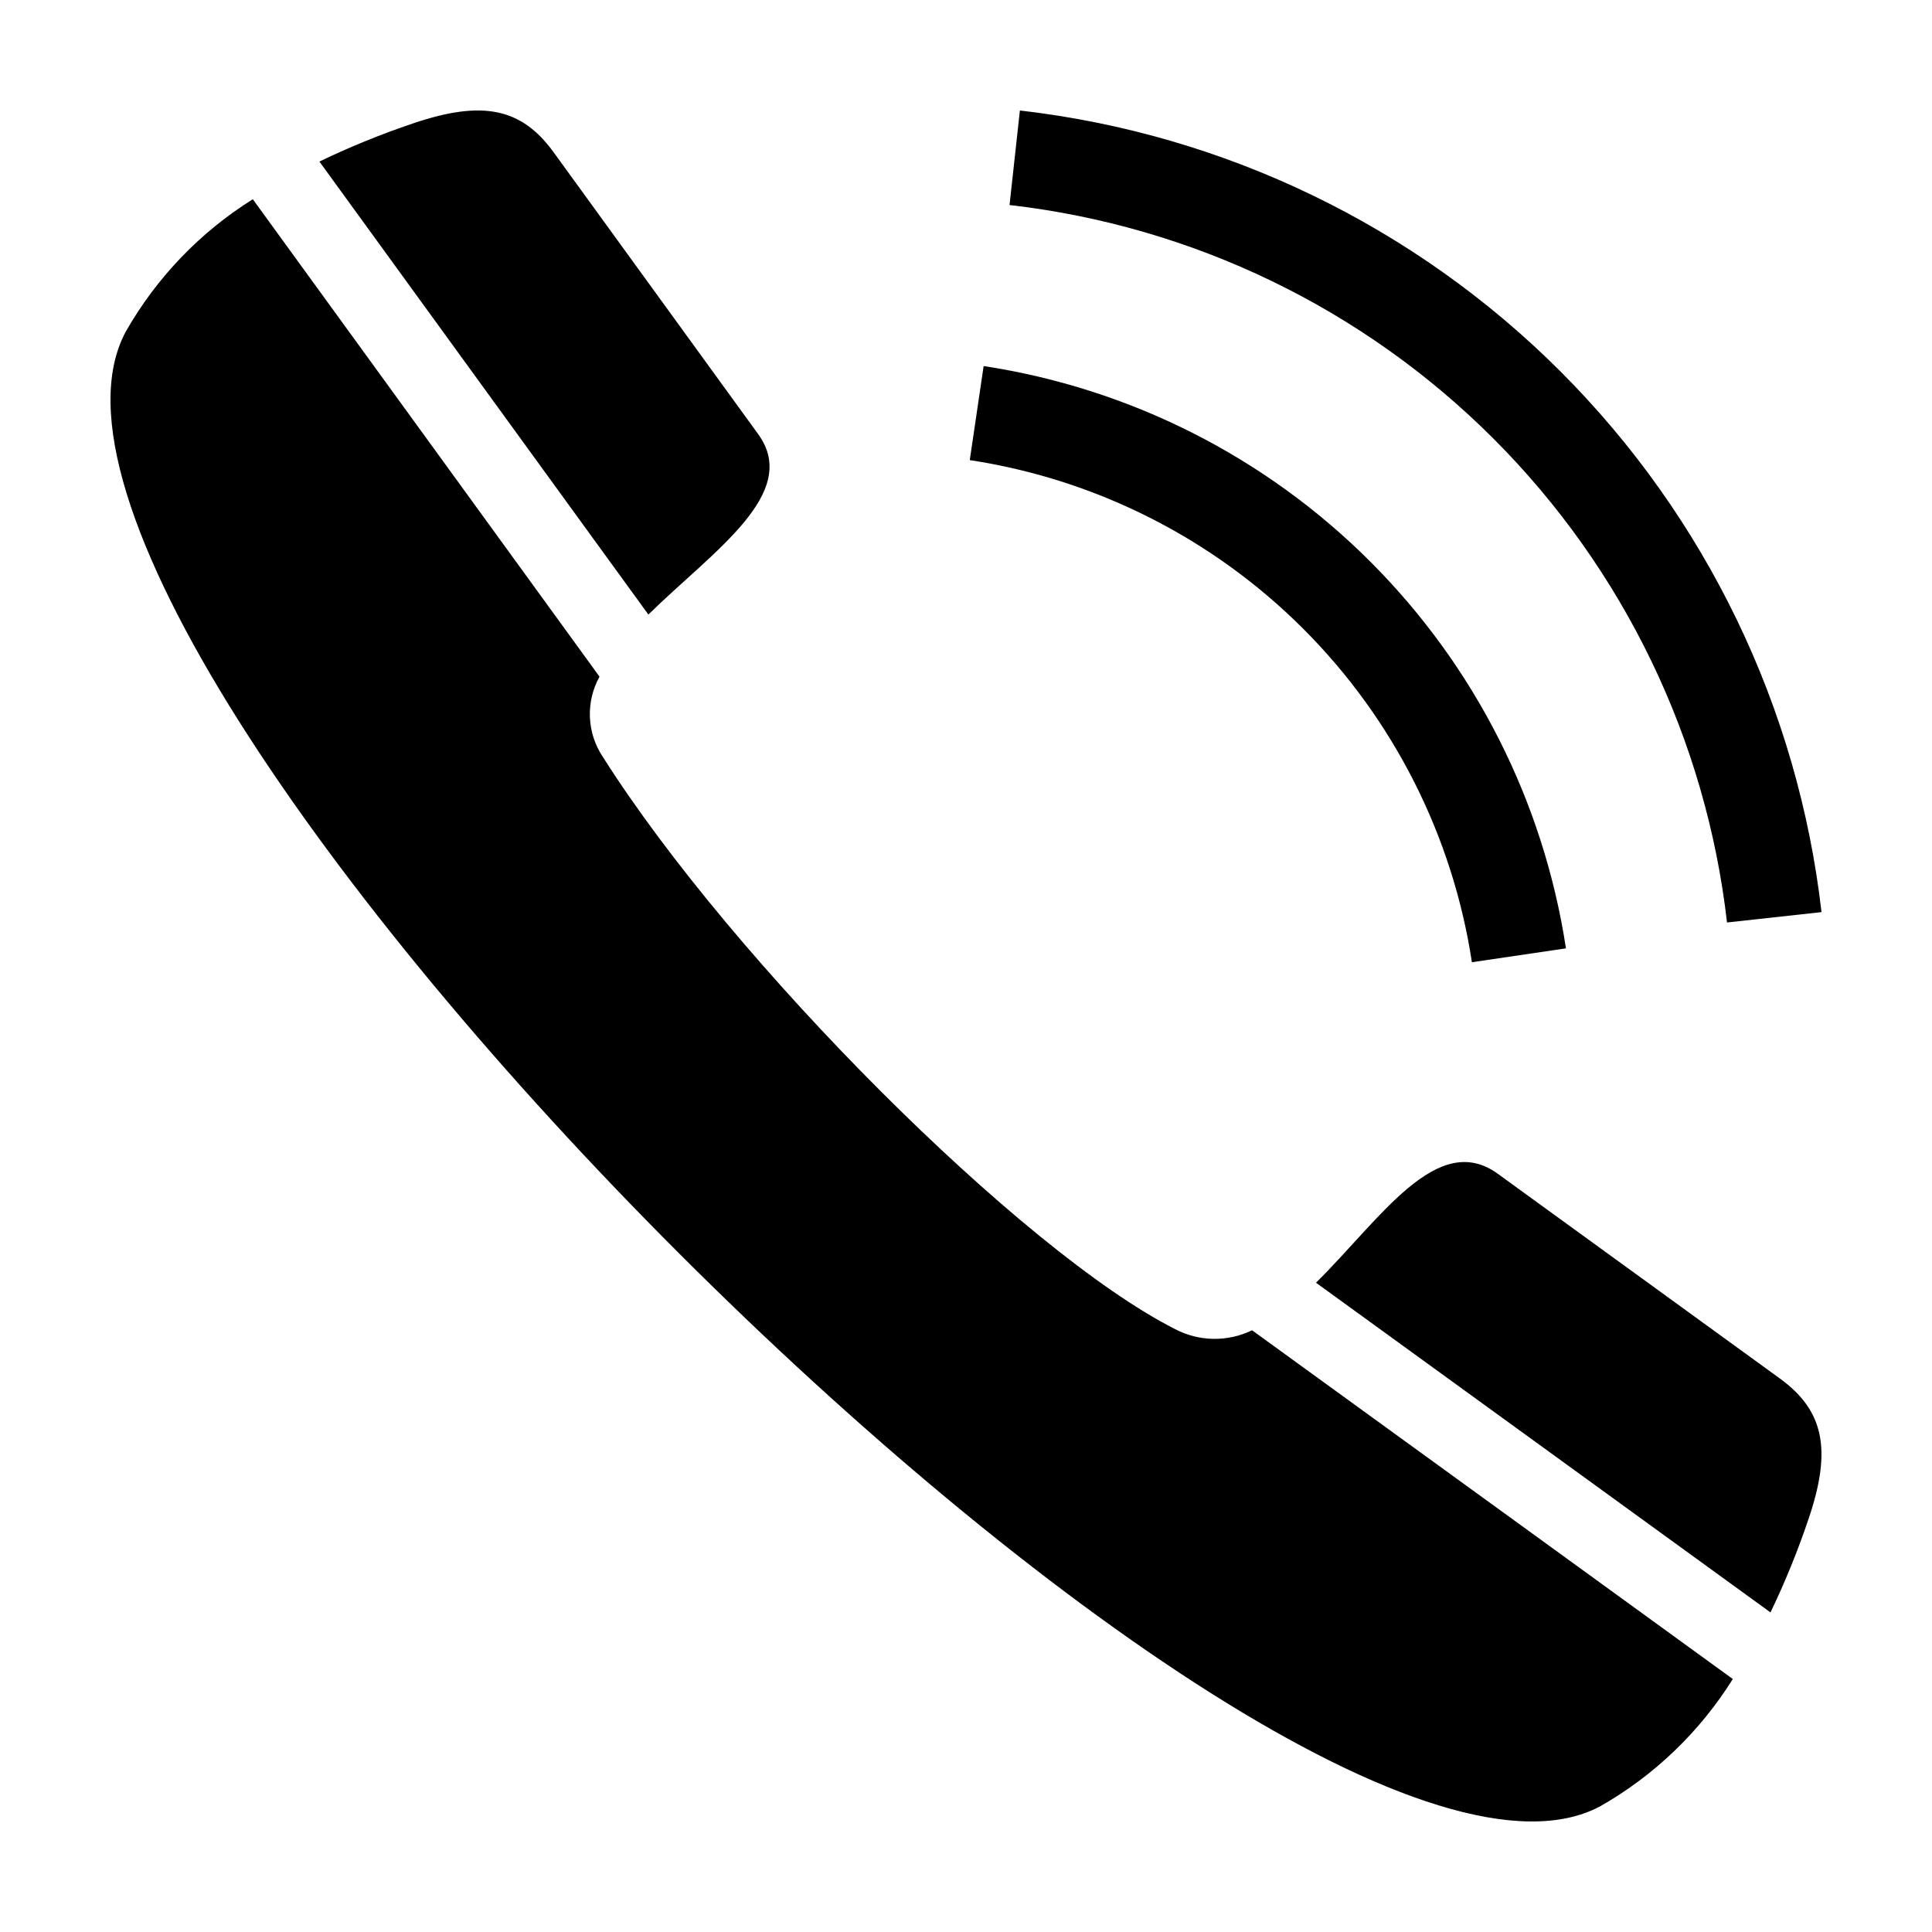
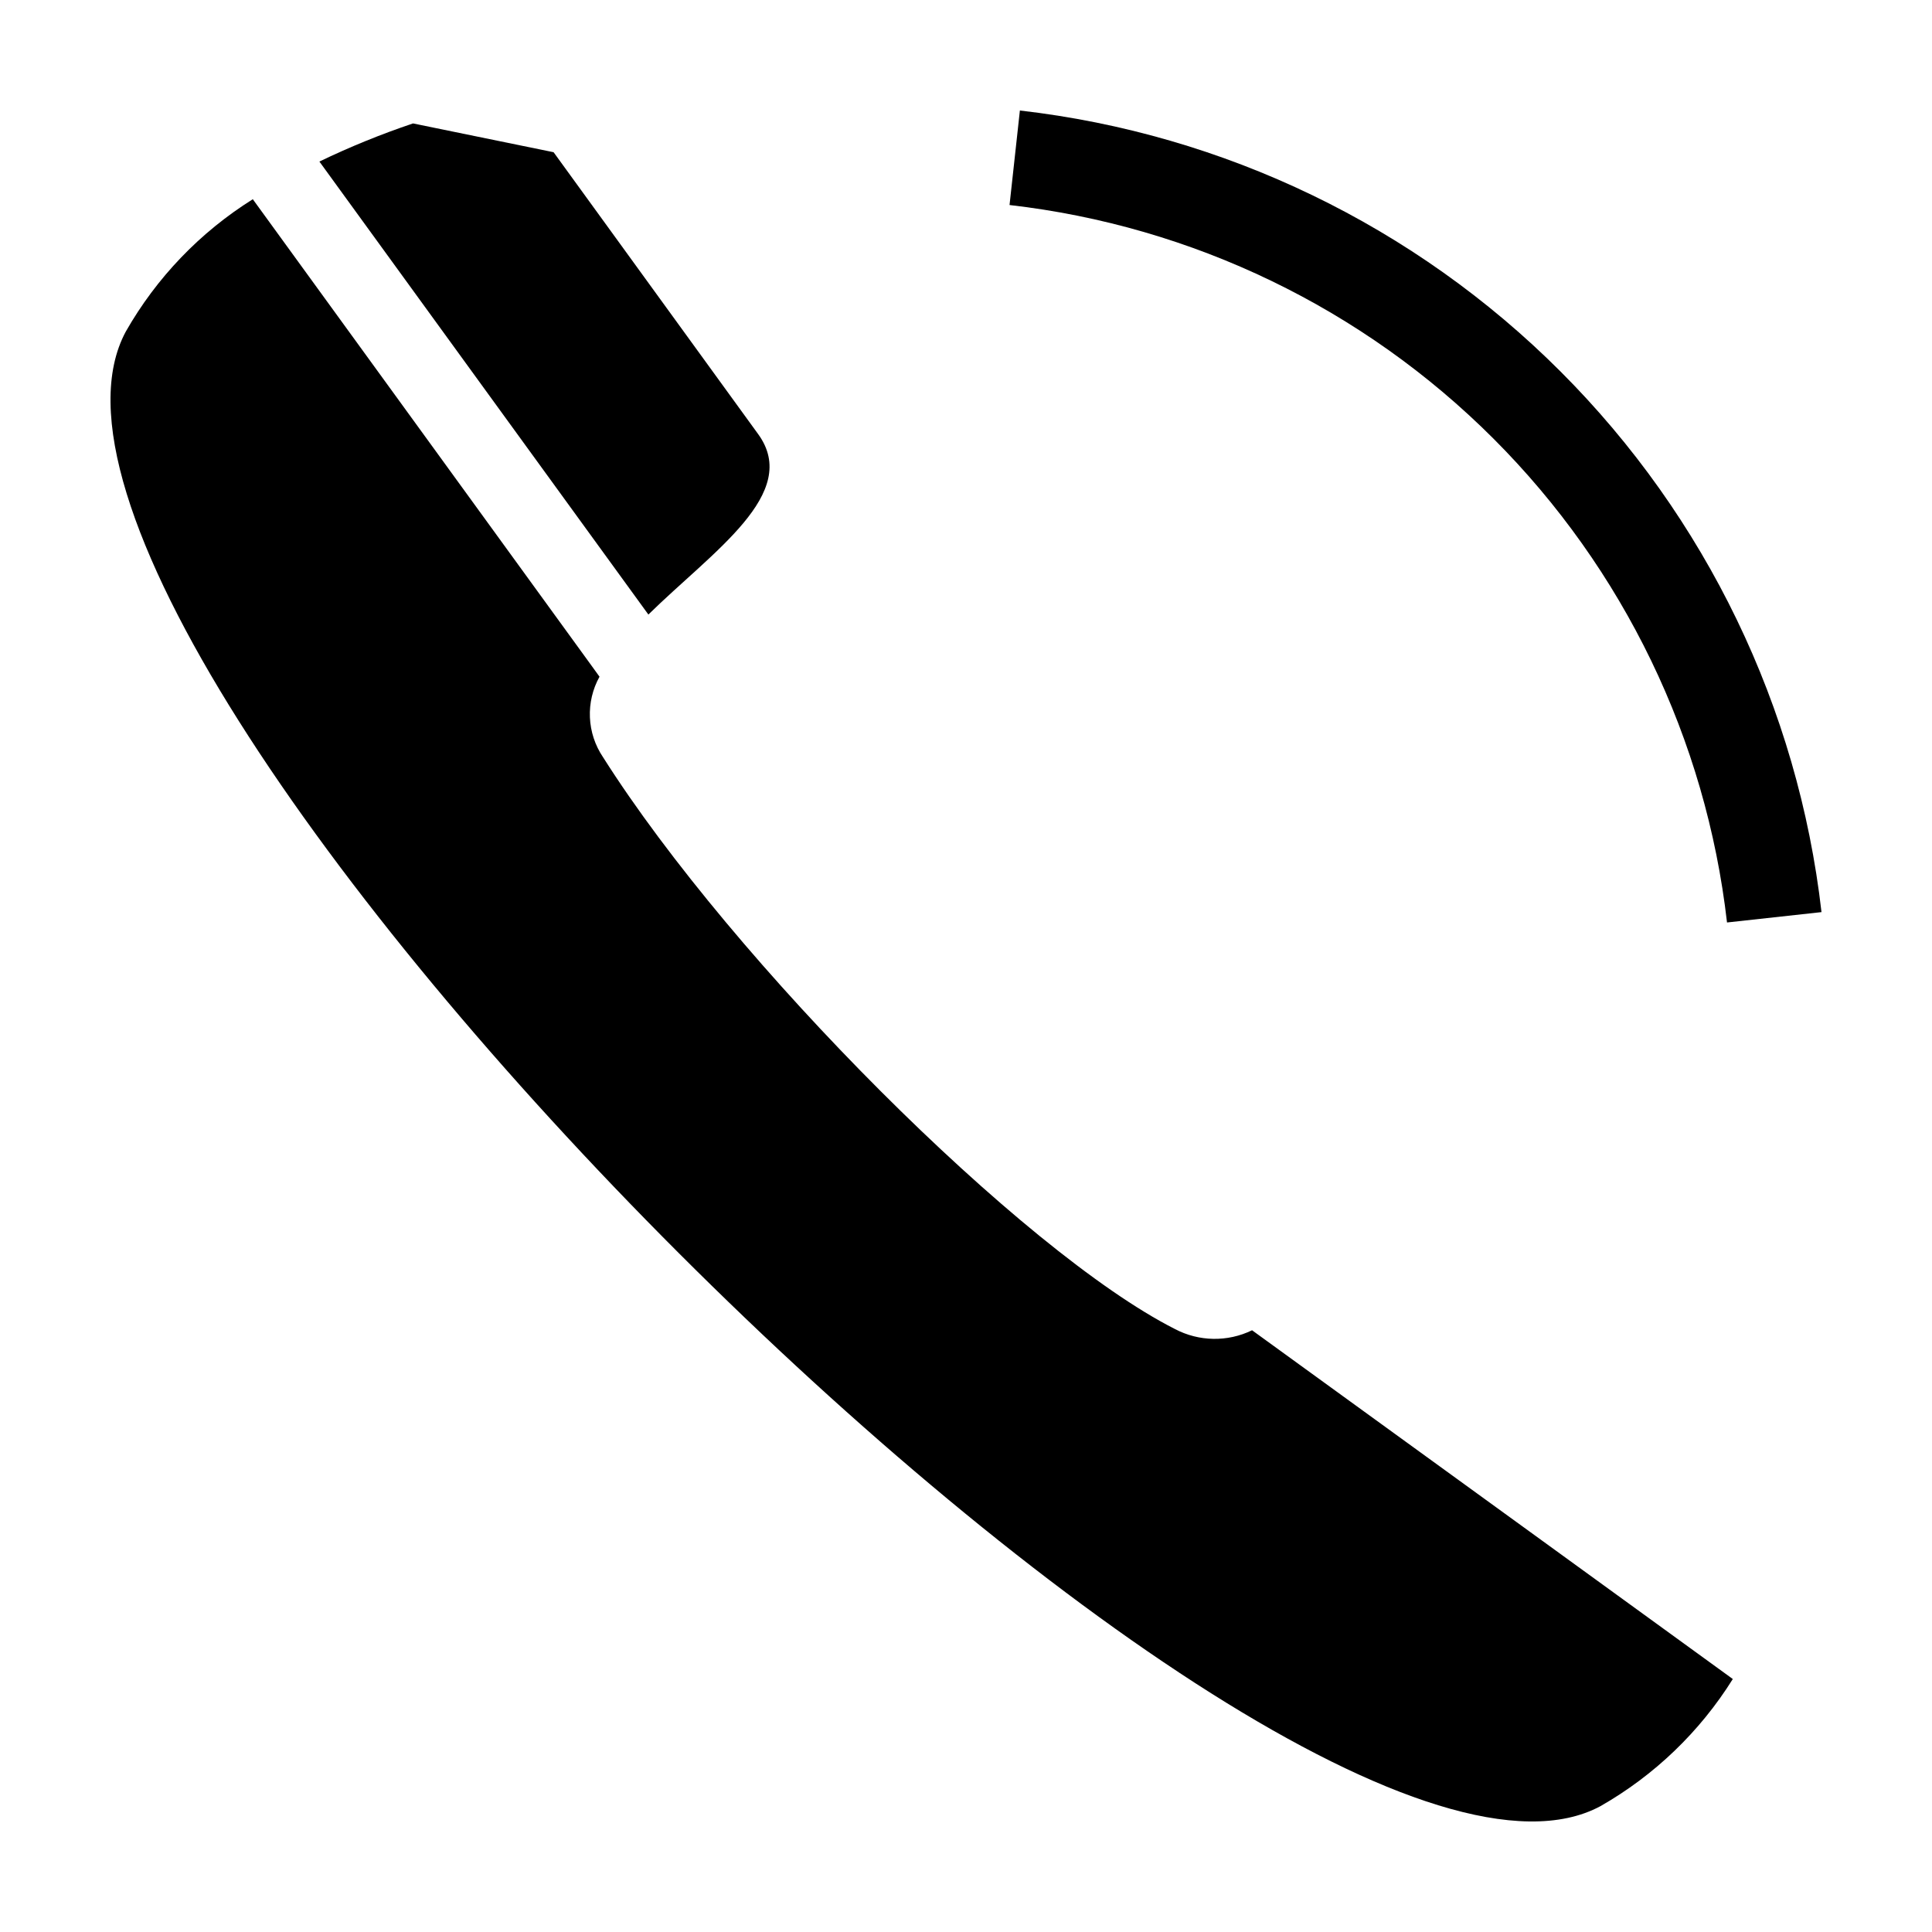
<svg xmlns="http://www.w3.org/2000/svg" fill="#000000" width="800px" height="800px" version="1.1" viewBox="144 144 512 512">
  <g>
-     <path d="m534.07 399 24.918-3.672h0.004c-5.914-38.812-24.078-74.719-51.84-102.48-27.762-27.762-63.668-45.926-102.48-51.84l-3.672 24.926c33.469 5.098 64.43 20.762 88.371 44.699 23.938 23.938 39.598 54.898 44.699 88.367z" />
    <path d="m414.28 173.29-2.742 25.043h0.004c48.508 5.559 93.703 27.379 128.23 61.902 34.527 34.527 56.344 79.723 61.906 128.23l25.039-2.746c-6.211-54.195-30.59-104.69-69.164-143.27s-89.07-62.953-143.27-69.164z" />
-     <path d="m615.65 509.29-74.715-54.223c-16.078-11.668-31.121 12.012-48.18 28.867l66.234 48.039c0.172 0.129 2.402 1.75 54.207 39.332h0.004c3.867-8.035 7.234-16.305 10.078-24.758 6.312-18.523 3.996-28.82-7.629-37.258z" />
-     <path d="m253.45 176.71c-8.473 2.852-16.754 6.223-24.805 10.102 35.895 49.434 38.918 53.59 39.199 53.98 0.039 0.035 0.066 0.074 47.984 66.07 17.02-16.73 40.5-32.098 29.102-47.805l-54.223-74.719c-8.438-11.625-18.73-13.941-37.258-7.629z" />
+     <path d="m253.45 176.71c-8.473 2.852-16.754 6.223-24.805 10.102 35.895 49.434 38.918 53.59 39.199 53.98 0.039 0.035 0.066 0.074 47.984 66.07 17.02-16.73 40.5-32.098 29.102-47.805l-54.223-74.719z" />
    <path d="m547.06 548.21-71.25-51.676c-6.481 3.156-14.082 3.027-20.457-0.336-40.359-20.441-117.15-97.238-151.56-151.56l-0.004-0.004c-2.098-3.121-3.297-6.762-3.457-10.52-0.16-3.762 0.719-7.492 2.543-10.781-0.719-0.996-1.492-2.059-2.188-3.027-45.199-62.254-48.684-67.047-48.992-67.469-0.031-0.02-0.031-0.02-40.242-55.41-0.137-0.184-0.312-0.43-0.457-0.629h-0.004c-13.945 8.723-25.508 20.77-33.652 35.062-45.582 84.66 306.13 436.37 390.79 390.79 14.301-8.152 26.355-19.73 35.078-33.691-0.227-0.168-0.469-0.344-0.695-0.508-54.934-39.863-55.355-40.168-55.453-40.242z" />
  </g>
</svg>